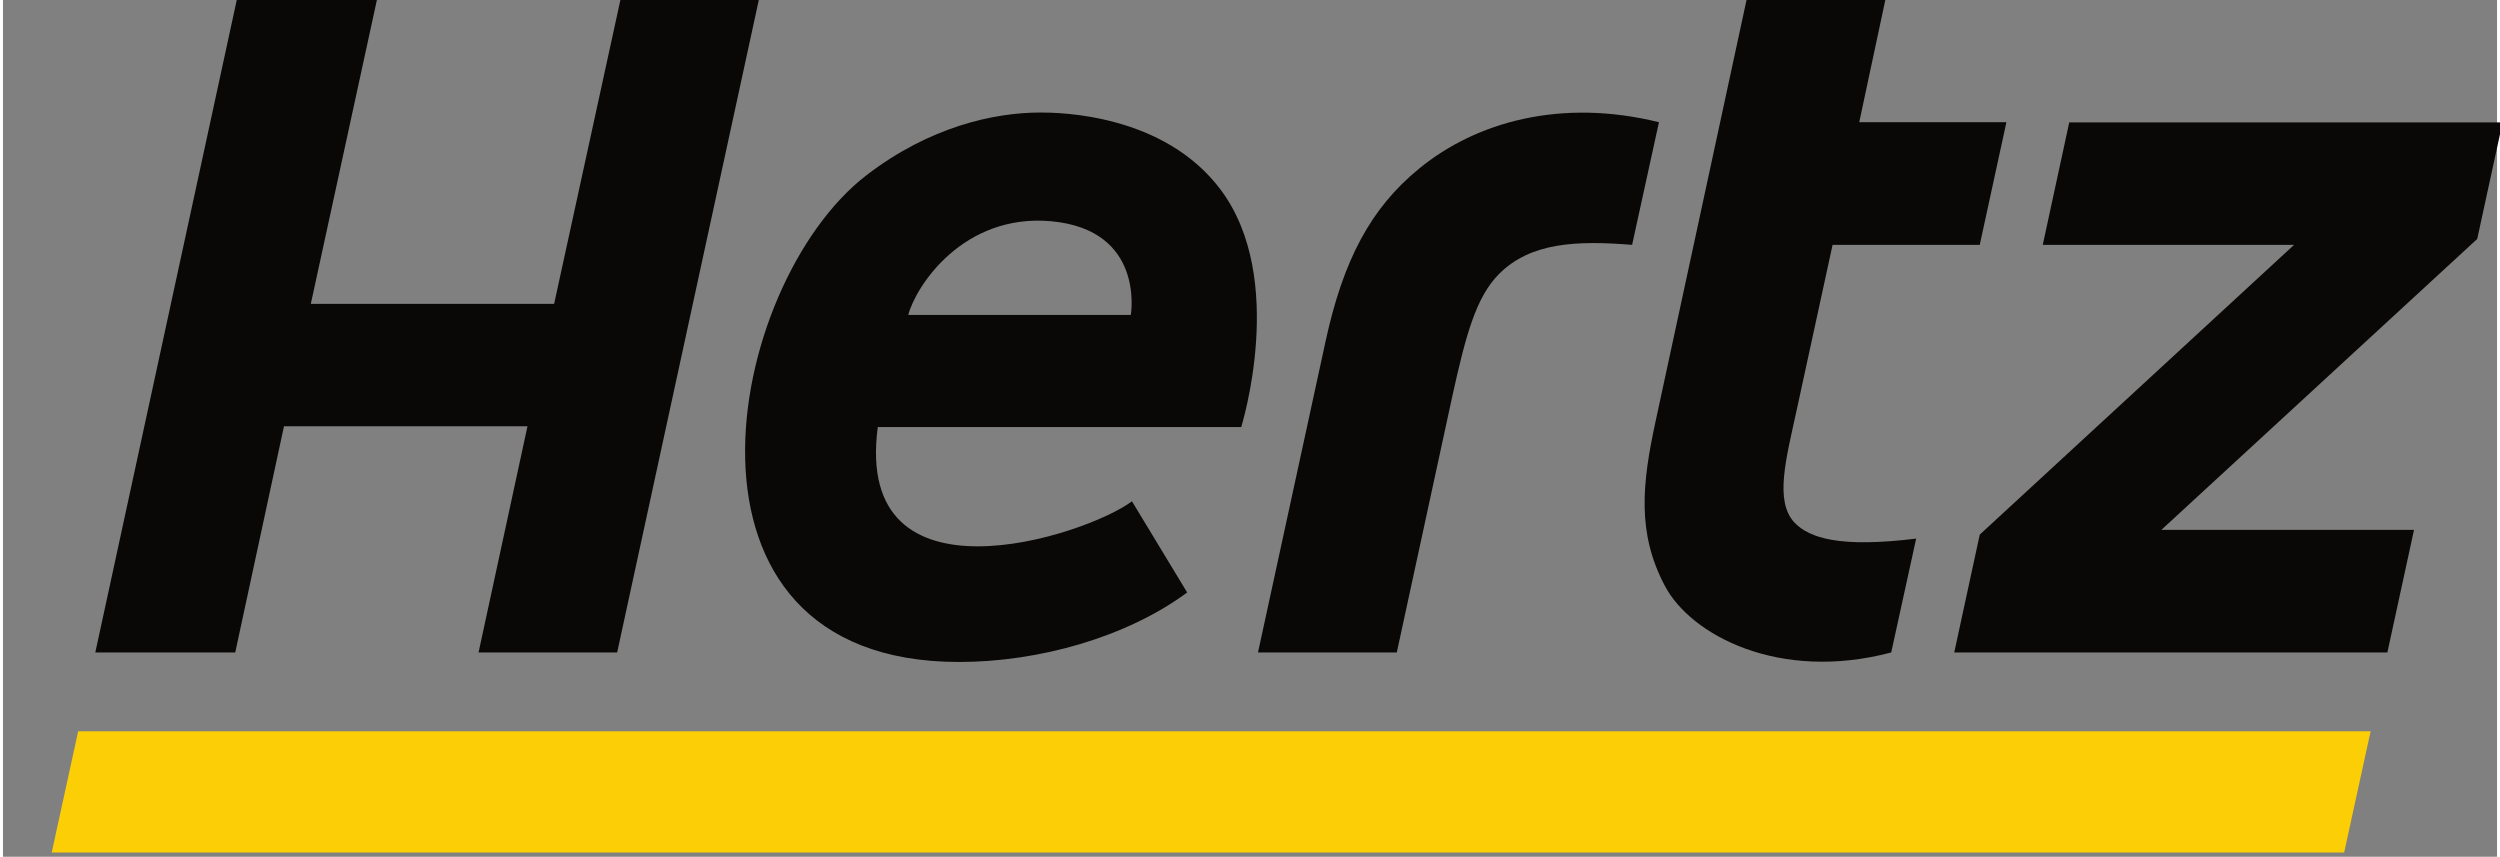
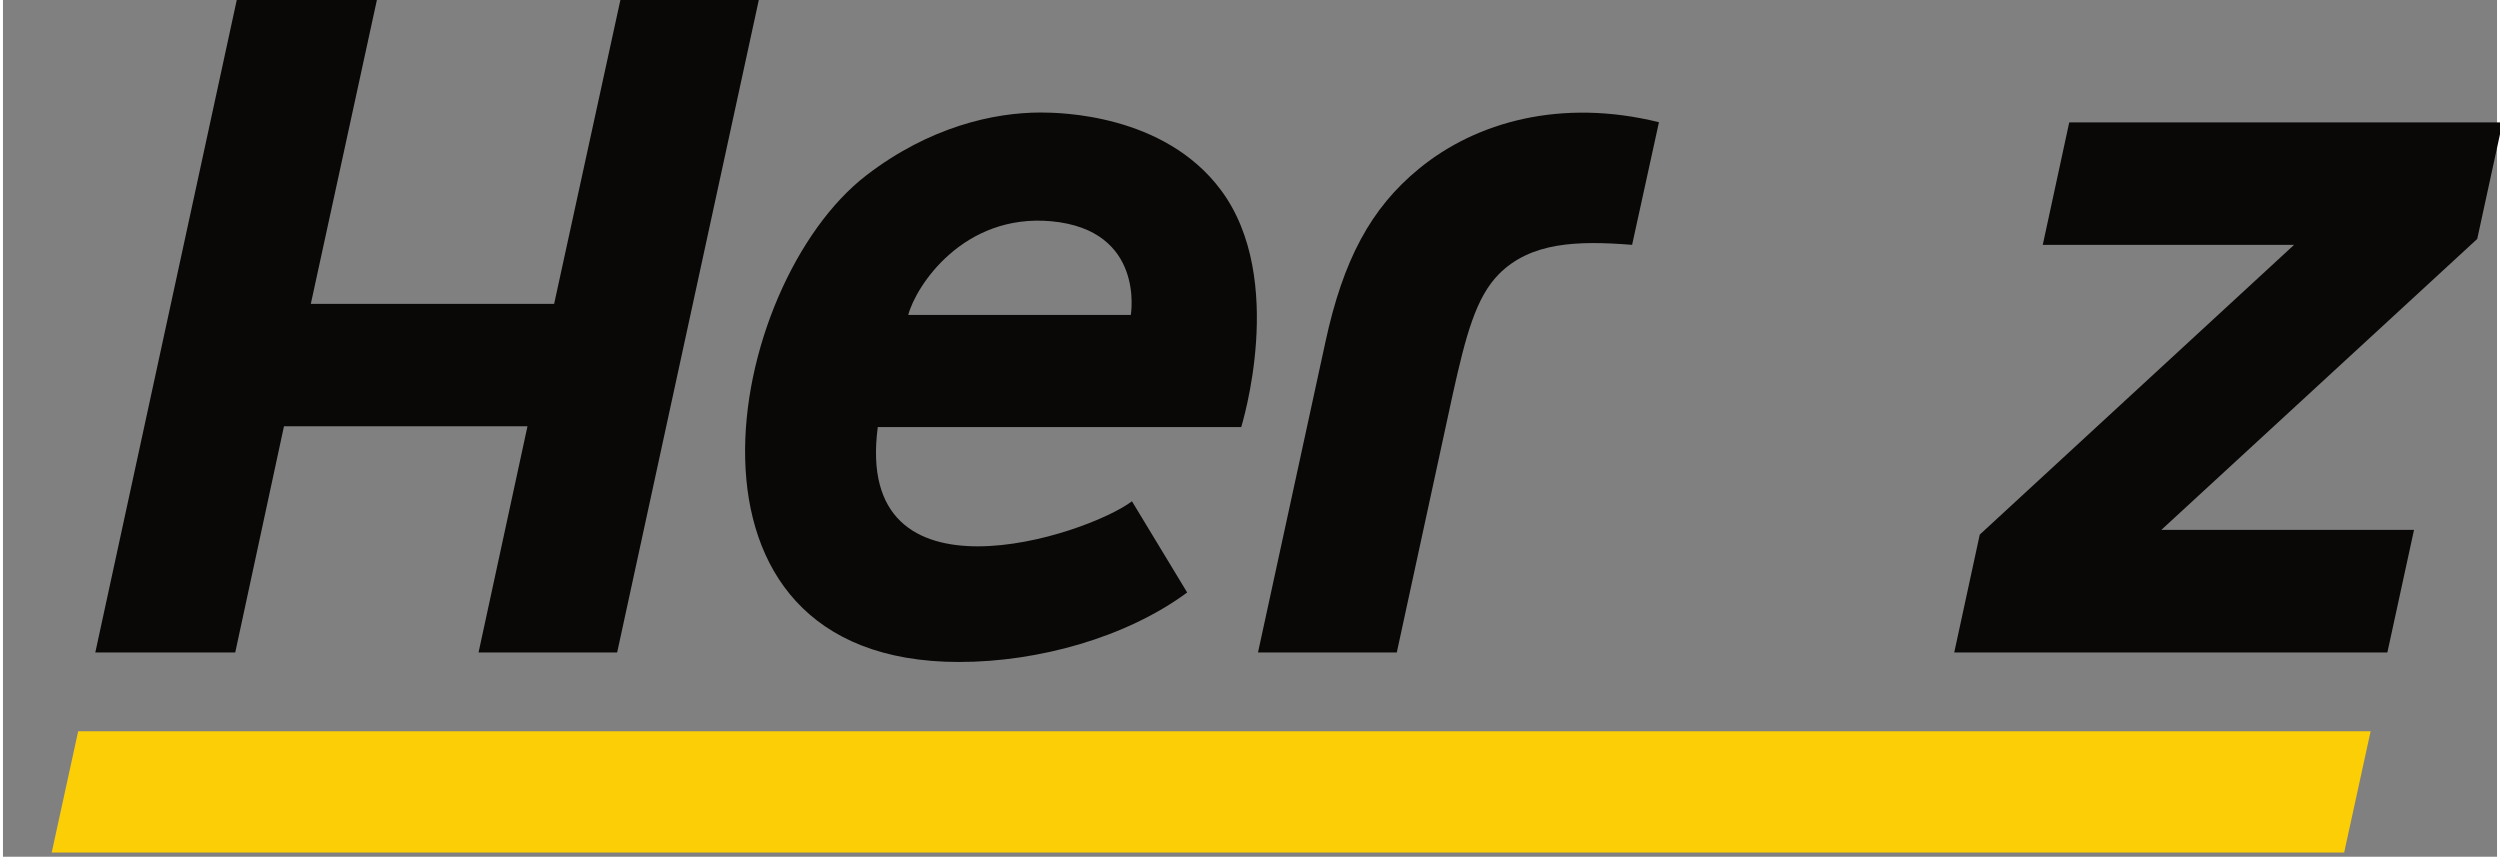
<svg xmlns="http://www.w3.org/2000/svg" viewBox="0 0 131 45" width="178" height="61">
  <rect x="0" y="0" width="131" height="45" fill="#808080" stroke="none" />
  <defs>
    <clipPath clipPathUnits="userSpaceOnUse" id="cp1">
-       <path d="M-588.21 100.34h793.7v-1122.52h-793.7V100.34z" />
-     </clipPath>
+       </clipPath>
    <clipPath clipPathUnits="userSpaceOnUse" id="cp2">
      <path d="M-588.21 100.34h793.7v-1122.52h-793.7V100.34z" />
    </clipPath>
    <clipPath clipPathUnits="userSpaceOnUse" id="cp3">
      <path d="M-588.21 100.34h793.7v-1122.52h-793.7V100.34z" />
    </clipPath>
    <clipPath clipPathUnits="userSpaceOnUse" id="cp4">
      <path d="M-592.77 157.22h793.7V-965.3h-793.7V157.22z" />
    </clipPath>
    <clipPath clipPathUnits="userSpaceOnUse" id="cp5">
      <path d="M-592.77 157.22h793.7V-965.3h-793.7V157.22z" />
    </clipPath>
    <clipPath clipPathUnits="userSpaceOnUse" id="cp6">
-       <path d="M-592.77 157.22h793.7V-965.3h-793.7V157.22z" />
-     </clipPath>
+       </clipPath>
  </defs>
  <style>.shp0{fill:#fcce06}.shp1{fill:#0a0806}.shp2{fill:#f9f9f9}</style>
  <g id="g10">
    <g id="g168">
      <path id="path170" class="shp0" d="M122.97 44.78H2.56l1.39-6.37h120.41l-1.39 6.37z" />
    </g>
    <g id="g172">
      <g id="Clip-Path: g174" clip-path="url(#cp1)">
        <g id="g174">
          <g id="g180">
            <path id="path182" class="shp1" d="M94.1 27.45c-1.07-1.14-.43-3.39.12-5.94l1.88-8.65h7.73l1.4-6.44H97.5L98.87 0h-7.29l-4.77 22.1c-.72 3.31-.99 5.89.48 8.67 1.36 2.59 6.01 5.06 11.89 3.5l1.31-5.98c-4 .49-5.6-.02-6.39-.84z" />
          </g>
        </g>
      </g>
    </g>
    <g id="g184">
      <path id="path186" class="shp1" d="m32.43 0-3.48 15.96H16.17L19.64 0h-7.36L4.85 34.27h7.35l2.56-11.88h12.79l-2.57 11.88h7.28L39.7 0h-7.27z" />
    </g>
    <g id="g188">
      <g id="Clip-Path: g190" clip-path="url(#cp2)">
        <g id="g190">
          <g id="g196">
            <path id="path198" class="shp1" d="M74.39 8.85c-2.55 2.08-4 4.81-4.93 9.12l-3.54 16.3h7.29l2.93-13.52c.7-3.16 1.23-5.14 2.44-6.36 1.67-1.67 4.09-1.76 6.99-1.53l1.41-6.44c-5.13-1.27-9.6-.02-12.59 2.43z" />
          </g>
        </g>
      </g>
    </g>
    <g id="g200">
      <path id="path202" class="shp1" d="M131.29 6.43h-22.76l-1.39 6.43h13.2l-16.51 15.22-1.34 6.19h22.75l1.4-6.44h-13.27l16.59-15.28 1.33-6.12z" />
    </g>
    <g id="g204">
      <g id="Clip-Path: g206" clip-path="url(#cp3)">
        <g id="g206">
          <g id="g212">
            <path id="path214" fill-rule="evenodd" class="shp1" d="M63.97 9.98c3.5 4.69 1.07 12.43 1.07 12.45H45.95c-1.29 9.69 10.92 5.72 13.35 3.9l2.9 4.79c-3.21 2.37-7.83 3.65-11.98 3.65-16.02 0-12.32-19.84-4.86-25.57 3.31-2.54 6.68-3.29 9.14-3.29 1 0 6.49.07 9.47 4.07zm-4.73 6.56s.77-4.47-4.19-4.92c-4.6-.41-7.09 3.38-7.5 4.92h11.69z" />
          </g>
        </g>
      </g>
    </g>
    <g id="g168-3">
      <path id="path170-1" class="shp0" d="M118.41 101.66H-2l1.38-6.38H119.8l-1.39 6.38z" />
    </g>
    <g id="g172-2">
      <g id="Clip-Path: g174-2" clip-path="url(#cp4)">
        <g id="g174-2">
          <g id="g180-1">
            <path id="path182-4" class="shp2" d="M89.54 84.32c-1.08-1.13-.43-3.39.12-5.93l1.88-8.65h7.72l1.4-6.44h-7.73l1.37-6.42h-7.28l-4.77 22.1c-.72 3.3-.99 5.88.47 8.67 1.36 2.58 6.01 5.05 11.9 3.49l1.3-5.97c-3.99.48-5.59-.03-6.38-.85z" />
          </g>
        </g>
      </g>
    </g>
    <g id="g184-2">
      <path id="path186-5" class="shp2" d="m27.86 56.87-3.47 15.97H11.61l3.46-15.97H7.72L.29 91.14h7.35l2.56-11.87h12.79l-2.58 11.87h7.29l7.44-34.27h-7.28z" />
    </g>
    <g id="g188-1">
      <g id="Clip-Path: g190-4" clip-path="url(#cp5)">
        <g id="g190-4">
          <g id="g196-8">
            <path id="path198-0" class="shp2" d="M69.83 65.72c-2.55 2.08-4 4.81-4.94 9.12l-3.54 16.3h7.29l2.94-13.52c.69-3.16 1.23-5.14 2.44-6.35 1.67-1.67 4.09-1.77 6.99-1.53l1.4-6.44c-5.12-1.28-9.59-.02-12.58 2.42z" />
          </g>
        </g>
      </g>
    </g>
    <g id="g200-0">
      <path id="path202-1" class="shp2" d="M126.72 63.3h-22.75l-1.39 6.44h13.2L99.27 84.95l-1.34 6.19h22.75l1.4-6.43H108.8l16.59-15.28 1.33-6.13z" />
    </g>
    <g id="g204-1">
      <g id="Clip-Path: g206-7" clip-path="url(#cp6)">
        <g id="g206-7">
          <g id="g212-0">
            <path id="path214-5" fill-rule="evenodd" class="shp2" d="M59.41 66.85c3.5 4.69 1.07 12.44 1.06 12.46H41.38C40.1 89 52.31 85.03 54.73 83.2l2.9 4.79c-3.2 2.37-7.82 3.66-11.98 3.66-16.02 0-12.31-19.84-4.85-25.57 3.31-2.55 6.67-3.29 9.14-3.29 1 0 6.49.07 9.47 4.06zm-4.73 6.56s.77-4.46-4.19-4.91c-4.61-.42-7.09 3.37-7.5 4.91h11.69z" />
          </g>
        </g>
      </g>
    </g>
  </g>
</svg>